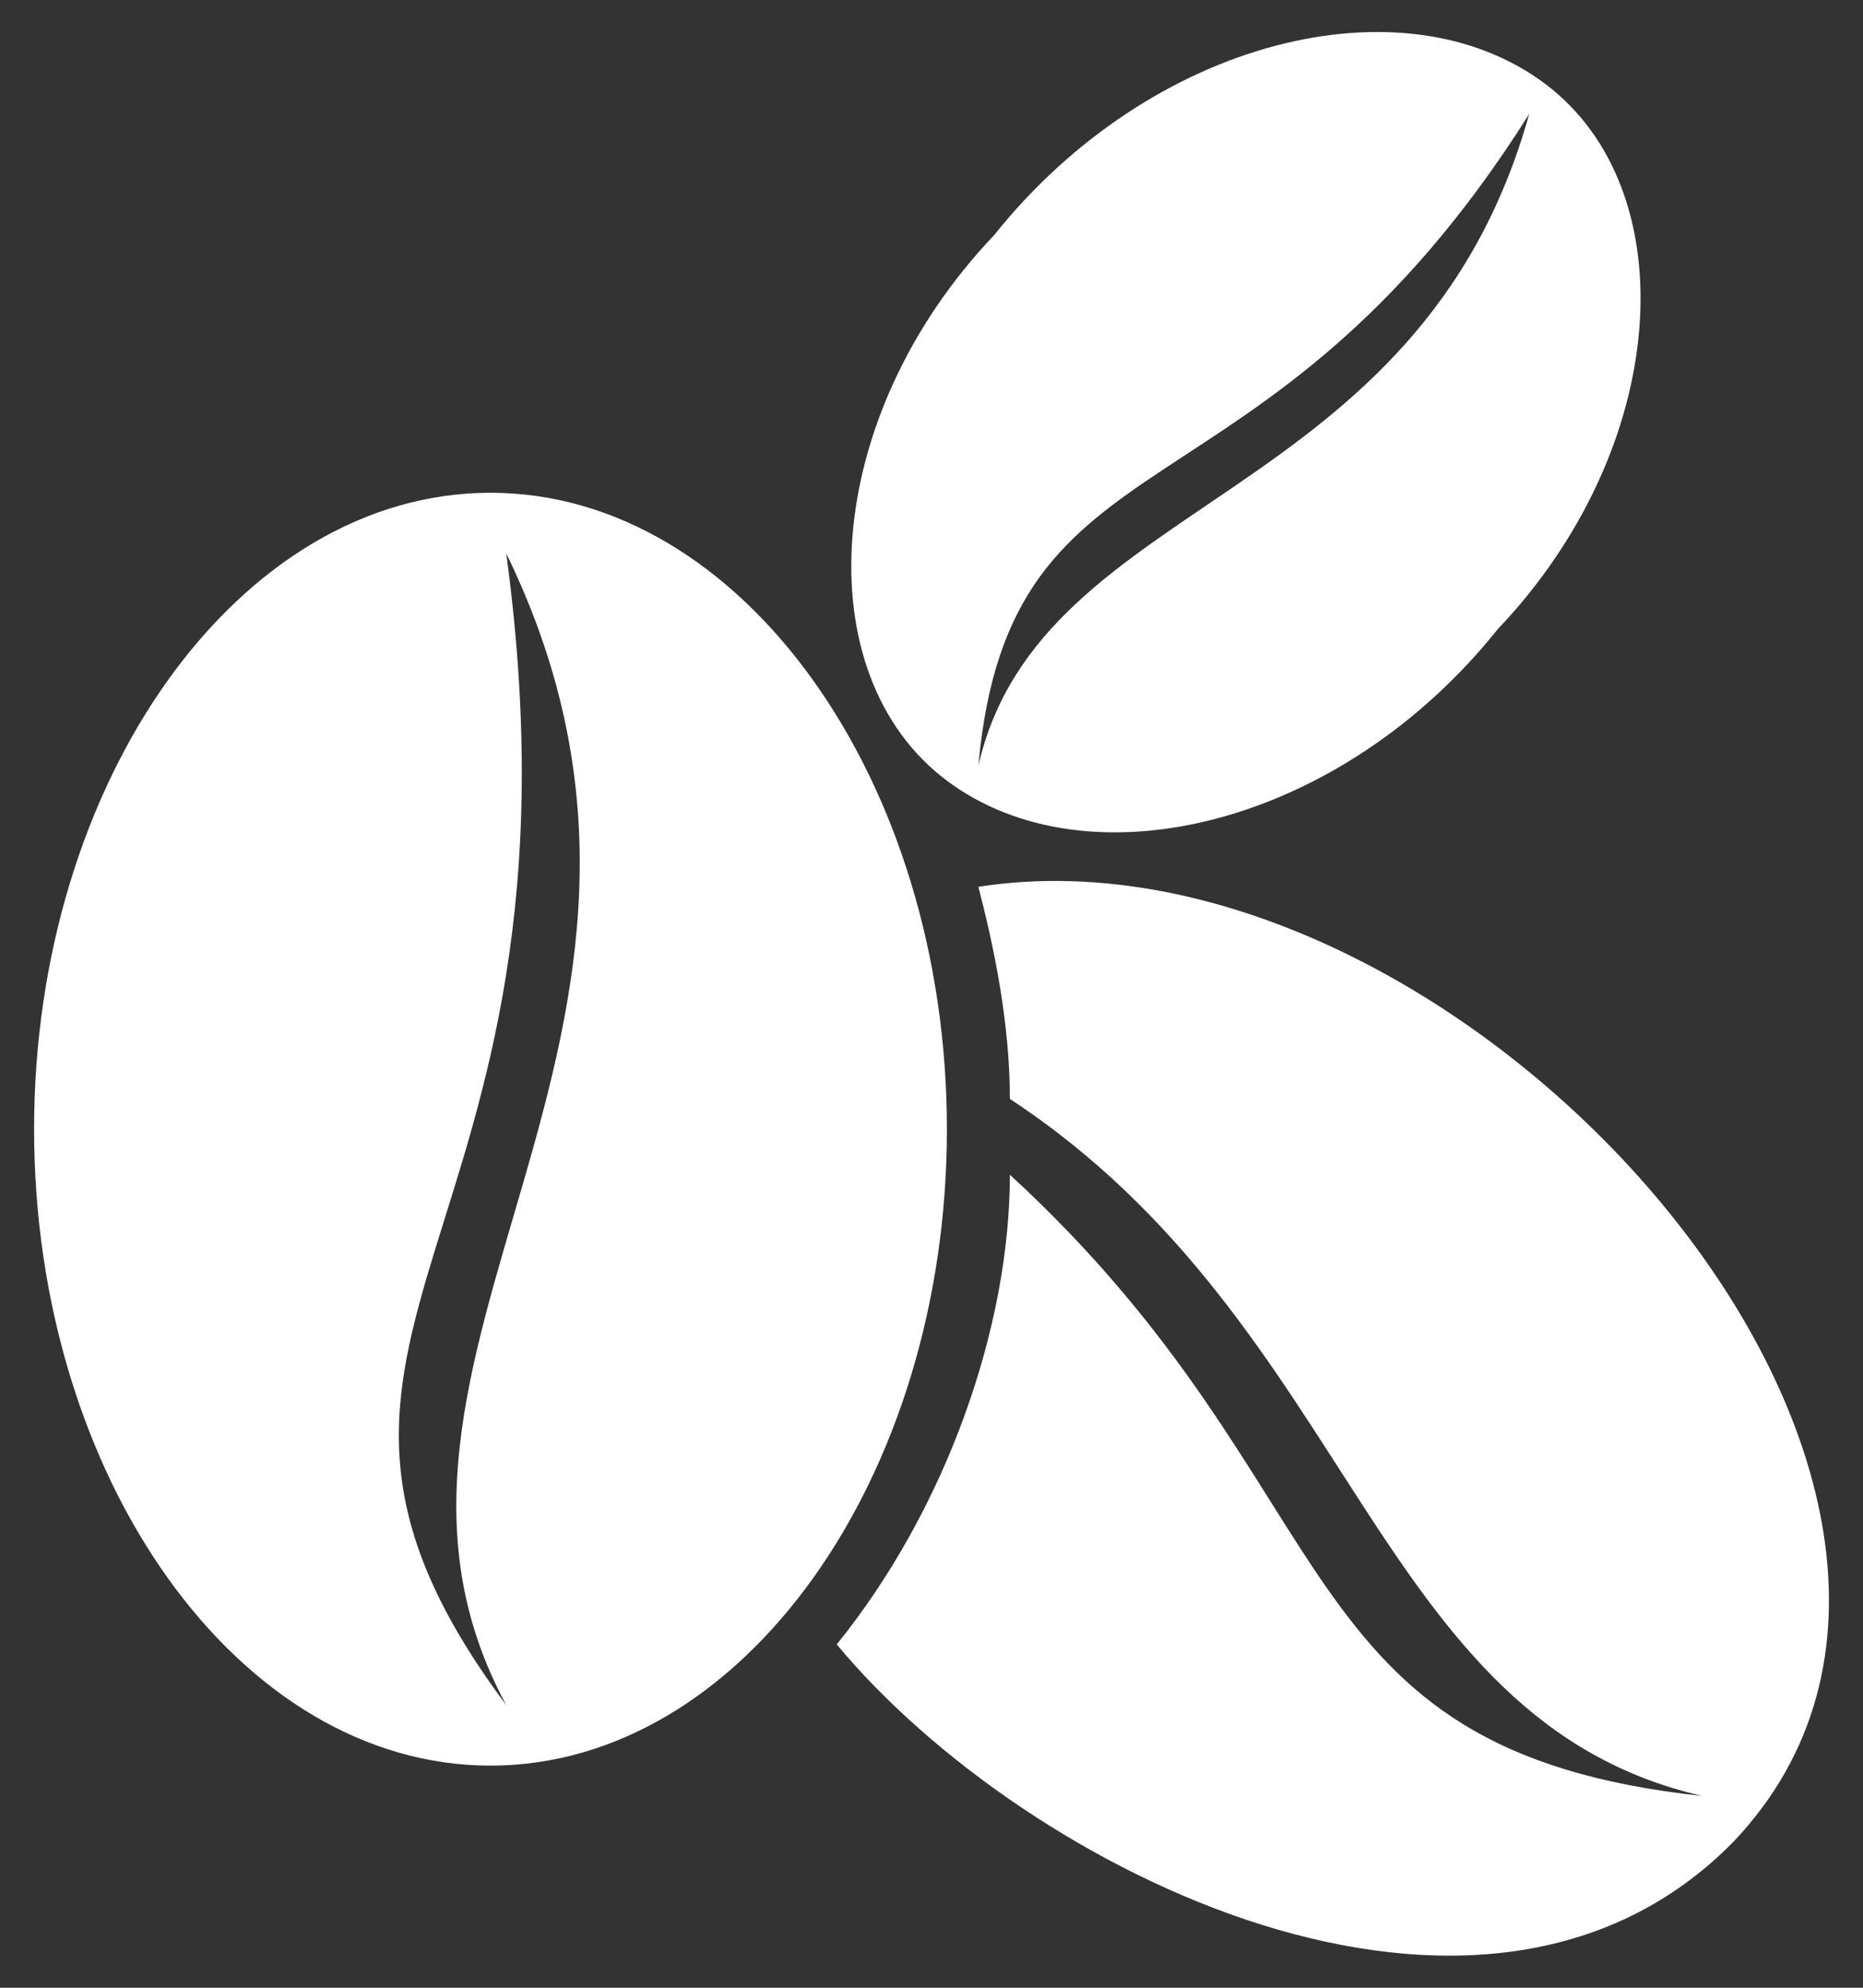
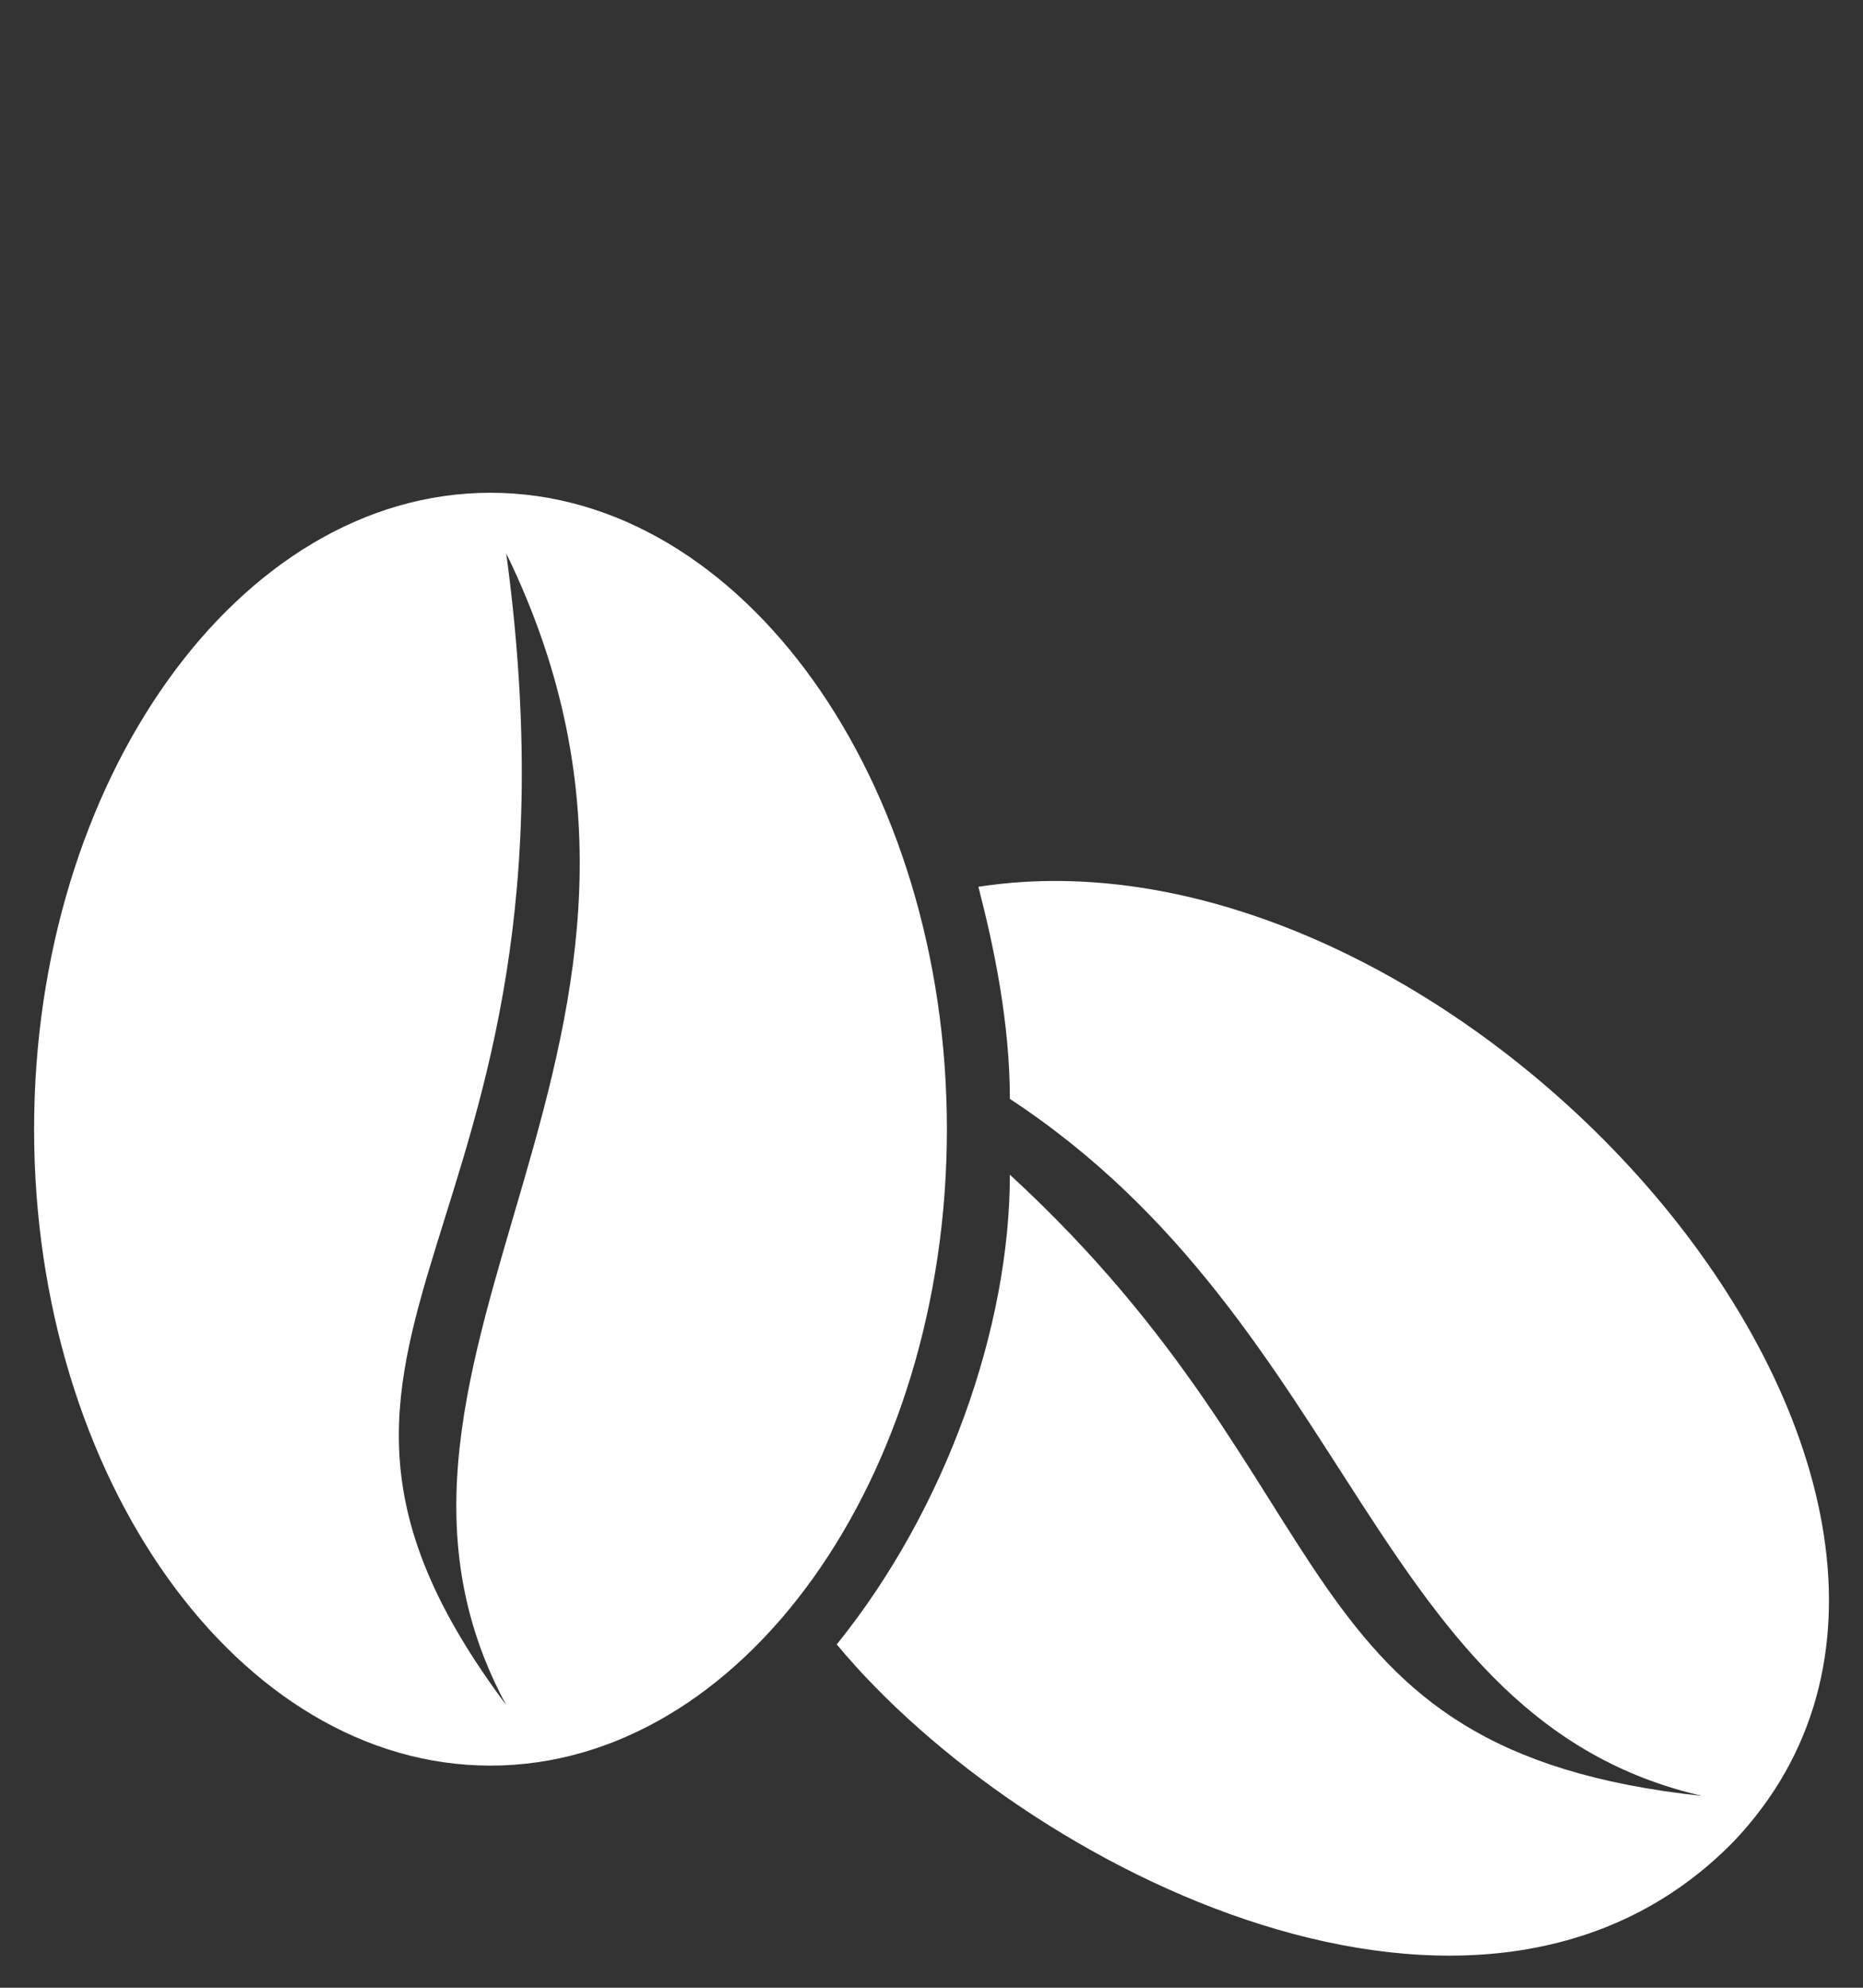
<svg xmlns="http://www.w3.org/2000/svg" width="30" height="32" viewBox="0 0 30 32" fill="none">
  <rect x="0" y="0" width="30" height="32" fill="#333333" stroke="none" />
  <path fill-rule="evenodd" clip-rule="evenodd" d="M7.898 7.933C11.953 7.933 15.248 12.568 15.248 18.179C15.248 23.79 11.953 28.424 7.898 28.424C3.843 28.424 0.549 23.79 0.549 18.179C0.549 12.568 3.843 7.933 7.898 7.933ZM8.152 27.449C5.111 21.838 11.953 16.715 8.152 8.909C9.672 20.131 3.59 21.35 8.152 27.449Z" fill="white" />
  <path fill-rule="evenodd" clip-rule="evenodd" d="M15.755 14.276C23.611 13.056 33.241 24.034 27.919 29.644C23.864 33.791 16.515 30.132 13.474 26.473C15.248 24.277 16.262 21.35 16.262 18.911C21.837 24.034 20.57 28.18 27.412 28.912C22.09 27.693 21.837 21.35 16.262 17.691C16.262 16.471 16.008 15.252 15.755 14.276Z" fill="white" />
-   <path fill-rule="evenodd" clip-rule="evenodd" d="M24.878 1.347C27.159 3.055 26.906 7.202 24.118 10.129C21.584 13.3 17.529 14.276 15.248 12.568C12.967 10.861 13.22 6.714 16.008 3.786C18.542 0.615 22.597 -0.361 24.878 1.347ZM15.755 12.324C16.768 7.933 22.851 8.177 24.625 1.835C20.316 8.665 16.262 6.714 15.755 12.324Z" fill="white" />
</svg>